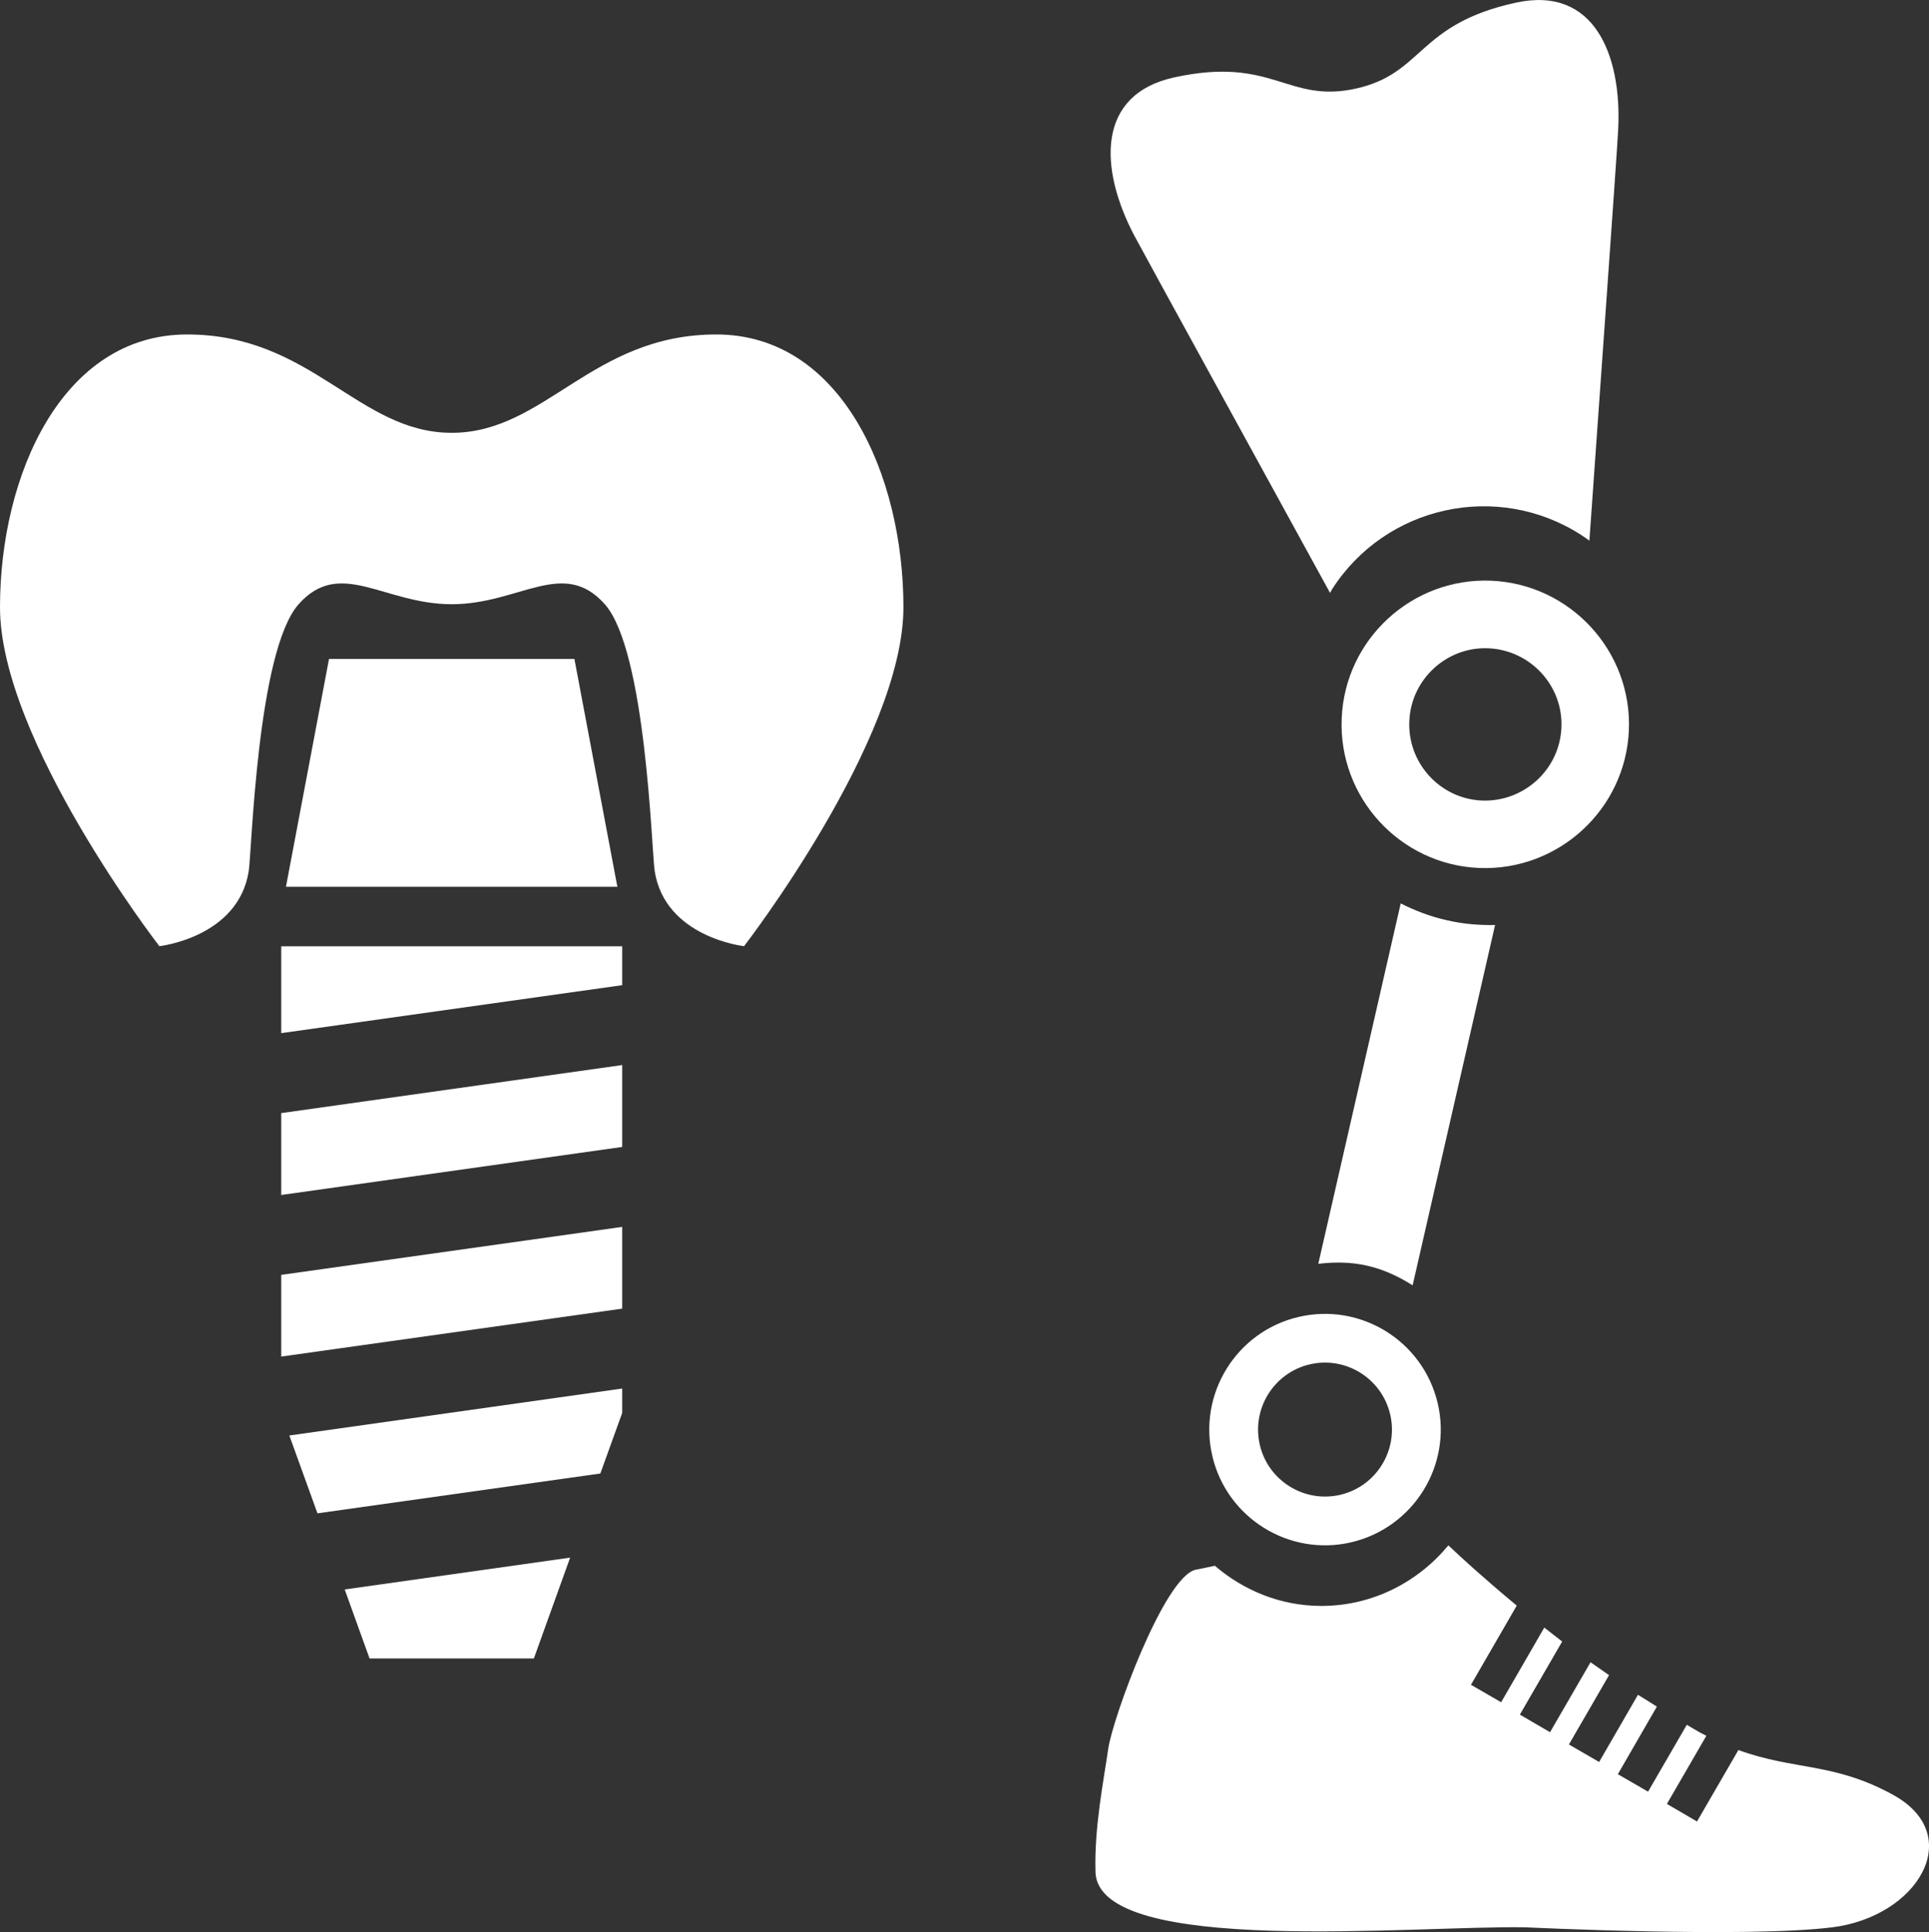
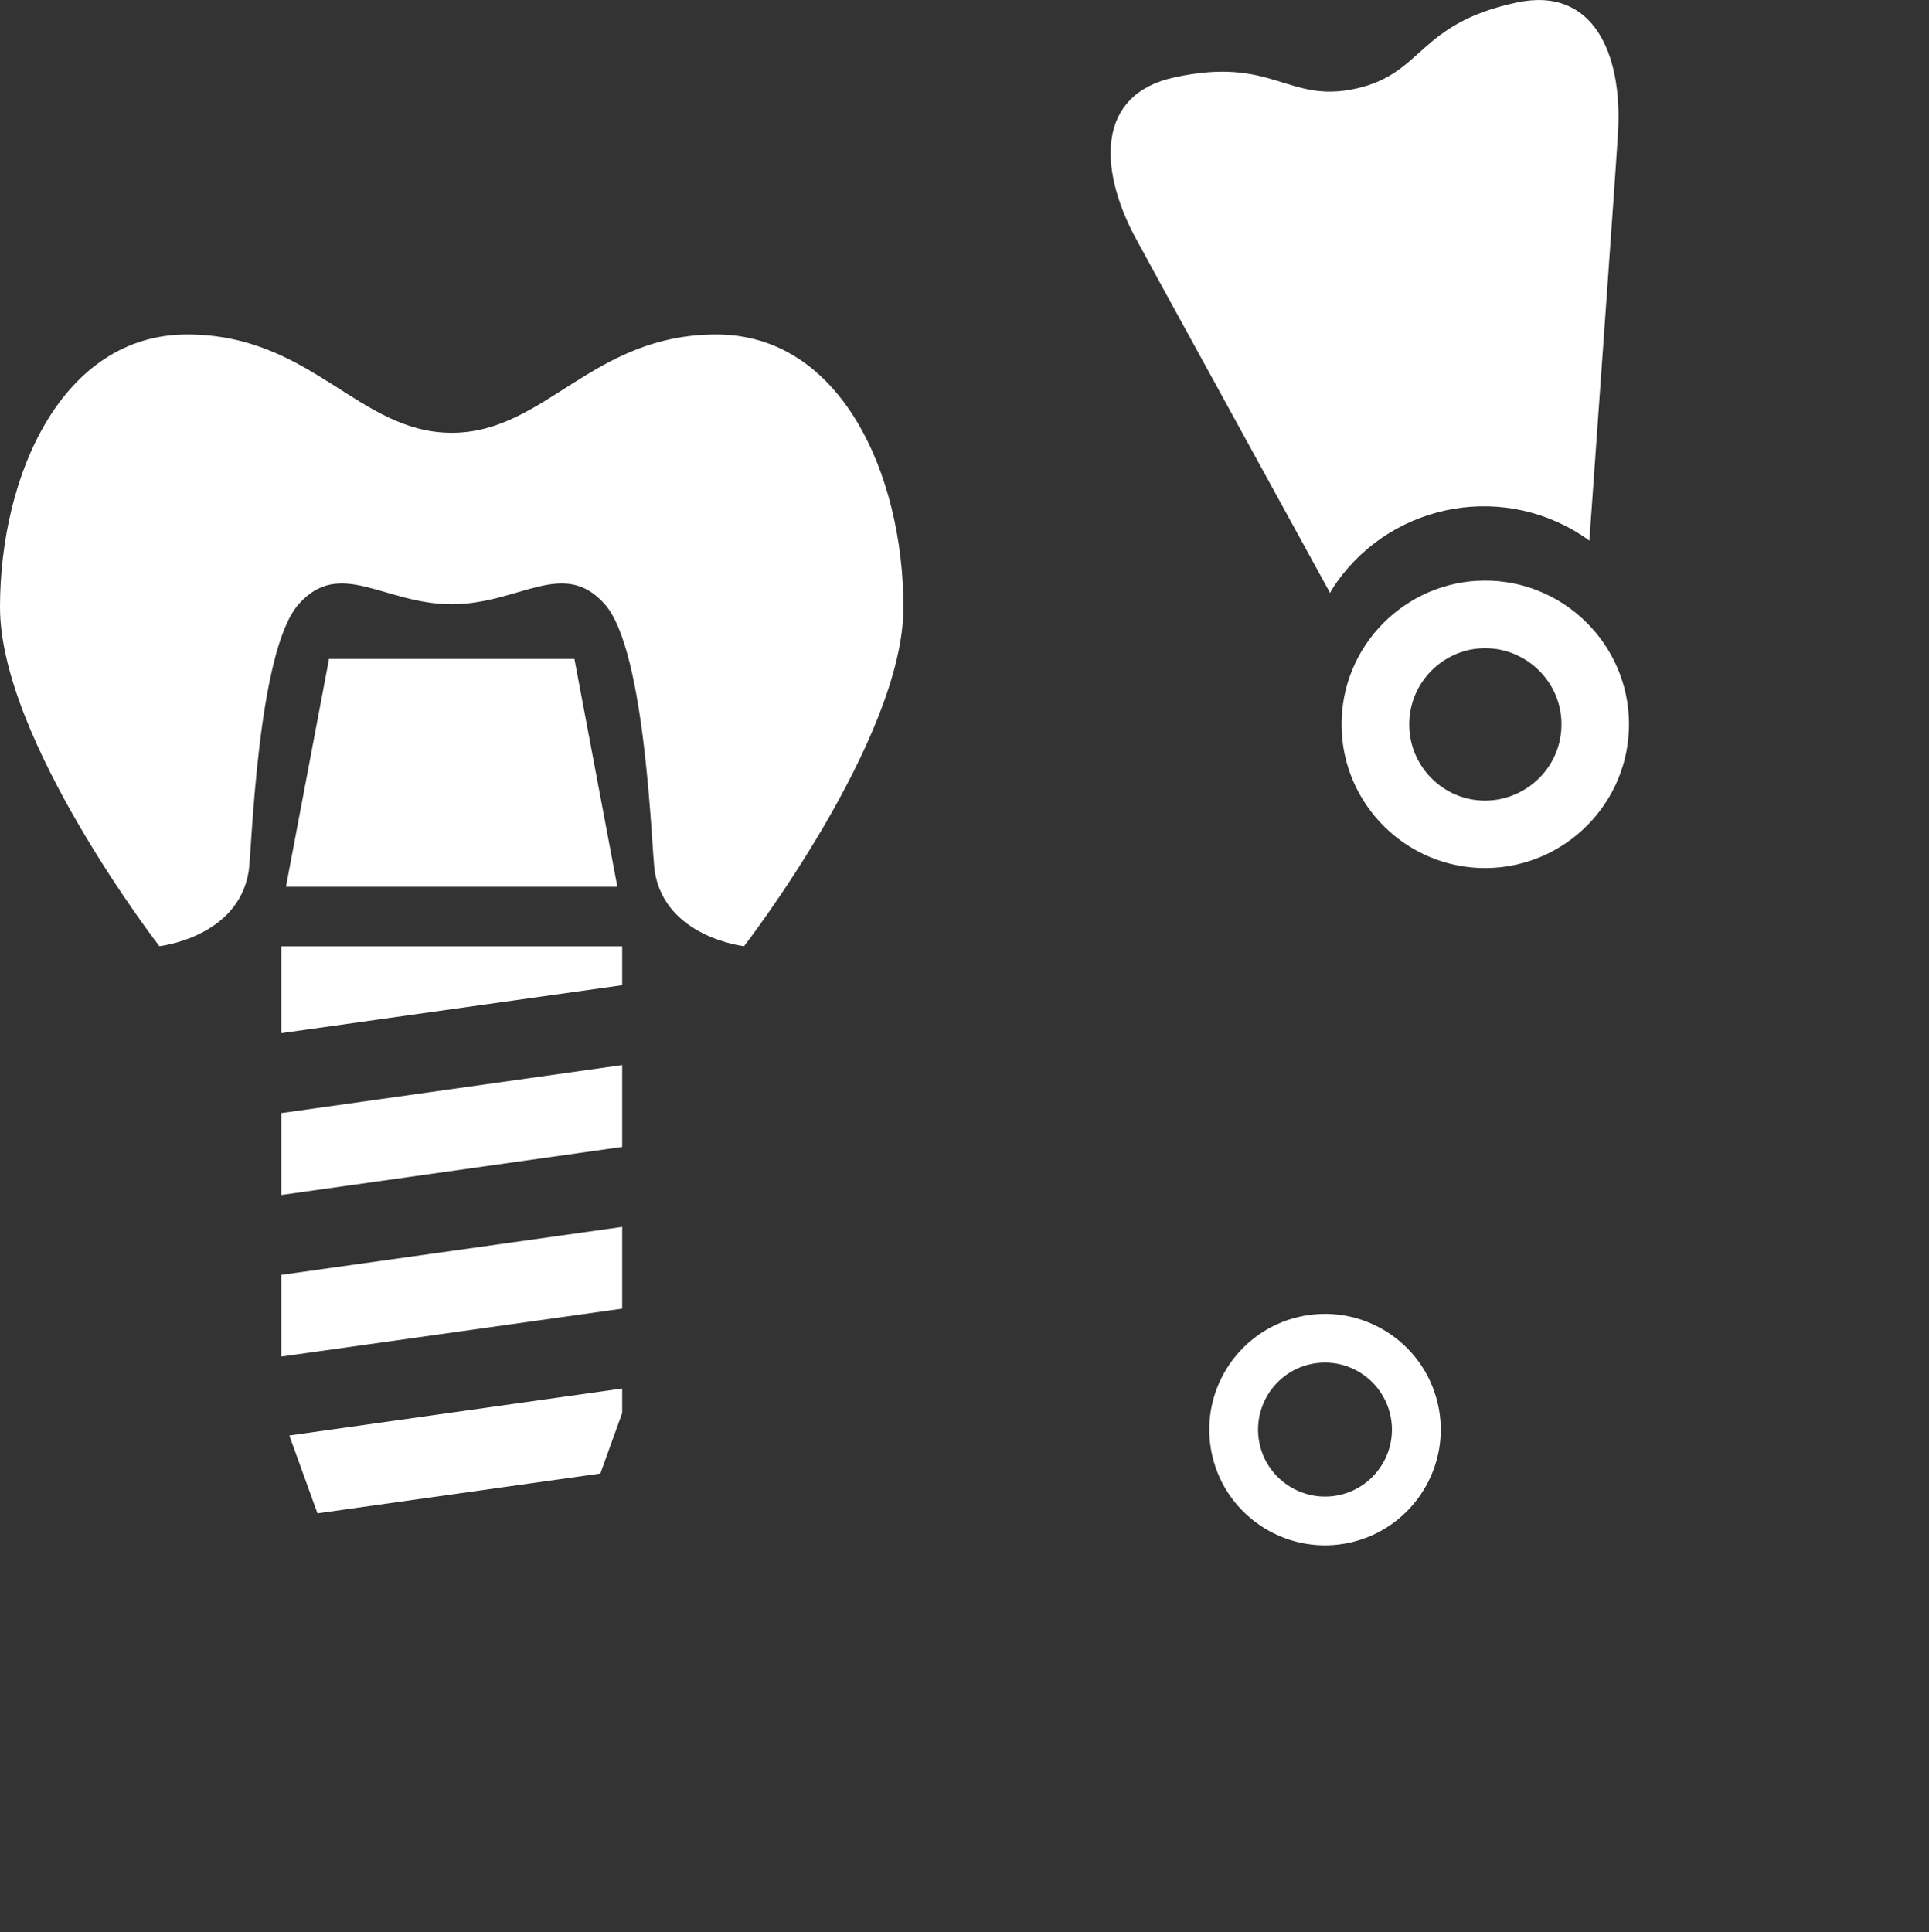
<svg xmlns="http://www.w3.org/2000/svg" version="1.1" id="Layer_1" x="0px" y="0px" width="51.915px" height="52px" viewBox="0 0 51.915 52" enable-background="new 0 0 51.915 52" xml:space="preserve">
  <rect x="0" y="0" width="51.915" height="52" fill="#333333" stroke="none" />
  <g>
    <g>
      <path fill="#FFFFFF" d="M32.628,39.19c-0.394-1.675,0.648-3.353,2.318-3.745c1.676-0.394,3.354,0.648,3.747,2.323    c0.392,1.666-0.648,3.347-2.325,3.741C34.699,41.901,33.019,40.859,32.628,39.19z M33.906,38.891    c0.226,0.962,1.196,1.566,2.162,1.341c0.972-0.226,1.572-1.2,1.346-2.165c-0.228-0.971-1.198-1.573-2.167-1.346    C34.279,36.95,33.679,37.919,33.906,38.891z" />
    </g>
    <g>
-       <path fill="#FFFFFF" d="M29.483,50.386c-0.038-1.205,0.23-2.524,0.344-3.326c0.115-0.805,1.505-4.638,2.358-4.814    c0.224-0.045,0.389-0.077,0.51-0.105c0.776,0.666,1.771,1.081,2.868,1.081c1.381,0,2.603-0.646,3.417-1.63    c0.371,0.353,1.006,0.929,1.84,1.621l-1.232,2.132l0.812,0.469l1.161-2.009c0.155,0.12,0.32,0.248,0.482,0.375l-1.139,1.967    l0.812,0.474l1.09-1.883c0.162,0.114,0.328,0.229,0.498,0.347l-1.08,1.866l0.813,0.471l1.045-1.808    c0.17,0.102,0.339,0.212,0.509,0.318l-1.05,1.819l0.813,0.47l1.043-1.8c0.113,0.067,0.223,0.134,0.338,0.199    c0.067,0.038,0.126,0.062,0.188,0.097l-1.062,1.834l0.81,0.473l1.114-1.923c1.507,0.551,2.584,0.327,4.185,1.218    c1.949,1.093,0.632,3.269-1.66,3.553c-2.294,0.289-8.249,0-8.249,0C38.078,51.817,29.559,52.664,29.483,50.386z" />
-     </g>
+       </g>
    <g>
      <path fill="#FFFFFF" d="M36.109,19.333c0.088-2.13,1.894-3.791,4.022-3.704c2.133,0.091,3.795,1.897,3.707,4.027    c-0.092,2.131-1.898,3.79-4.03,3.705C37.681,23.271,36.018,21.467,36.109,19.333z M37.929,19.408    c-0.05,1.132,0.83,2.091,1.955,2.138c1.13,0.043,2.093-0.835,2.138-1.967c0.049-1.124-0.836-2.083-1.967-2.131    C38.934,17.4,37.975,18.284,37.929,19.408z" />
    </g>
    <g>
-       <path fill="#FFFFFF" d="M38.927,24.765c0.442,0.104,0.88,0.139,1.31,0.131l-2.219,9.698c-0.366-0.232-0.768-0.425-1.217-0.527    c-0.447-0.104-0.891-0.104-1.322-0.052l2.218-9.7C38.081,24.509,38.493,24.667,38.927,24.765z" />
-     </g>
+       </g>
    <g>
      <path fill="#FFFFFF" d="M31.601,2.083c2.661-0.582,3.04,0.706,4.883,0.303c1.843-0.406,1.647-1.734,4.312-2.314    c2.108-0.462,2.854,1.406,2.754,3.411c-0.03,0.655-0.604,8.605-0.775,11.068c-0.077-0.056-0.149-0.108-0.229-0.158    c-2.252-1.444-5.25-0.788-6.694,1.463c-0.021,0.036-0.037,0.065-0.056,0.102c-1.256-2.297-4.971-9.054-5.271-9.621    C29.59,4.556,29.488,2.547,31.601,2.083z" />
    </g>
    <g>
      <path fill="#FFFFFF" d="M24.314,16.345c0-3.569-1.679-7.343-5.036-7.343c-3.355,0-4.604,2.647-7.121,2.647    S8.392,9.002,5.035,9.002S0,12.776,0,16.345c0,3.565,4.285,9.118,4.292,9.124v-0.004c0,0,2.122-0.235,2.402-2.019    c0.083-0.529,0.226-5.925,1.343-7.184c1.117-1.258,2.296,0,4.12,0s3.003-1.258,4.12,0c1.116,1.258,1.259,6.654,1.343,7.184    c0.28,1.784,2.402,2.019,2.402,2.019v0.004C20.028,25.463,24.314,19.91,24.314,16.345z" />
      <polygon fill="#FFFFFF" points="8.855,17.734 7.696,23.867 16.615,23.867 15.459,17.734   " />
      <g>
        <polygon fill="#FFFFFF" points="16.745,26.515 16.745,25.469 7.569,25.469 7.569,27.806    " />
        <polygon fill="#FFFFFF" points="7.787,38.635 8.544,40.73 16.157,39.658 16.745,38.028 16.745,37.371    " />
        <polygon fill="#FFFFFF" points="7.569,29.958 7.569,32.162 16.745,30.869 16.745,28.665    " />
        <polygon fill="#FFFFFF" points="7.569,34.312 7.569,36.511 16.745,35.221 16.745,33.021    " />
-         <polygon fill="#FFFFFF" points="9.277,42.779 9.946,44.636 14.368,44.636 15.344,41.922    " />
      </g>
    </g>
  </g>
</svg>